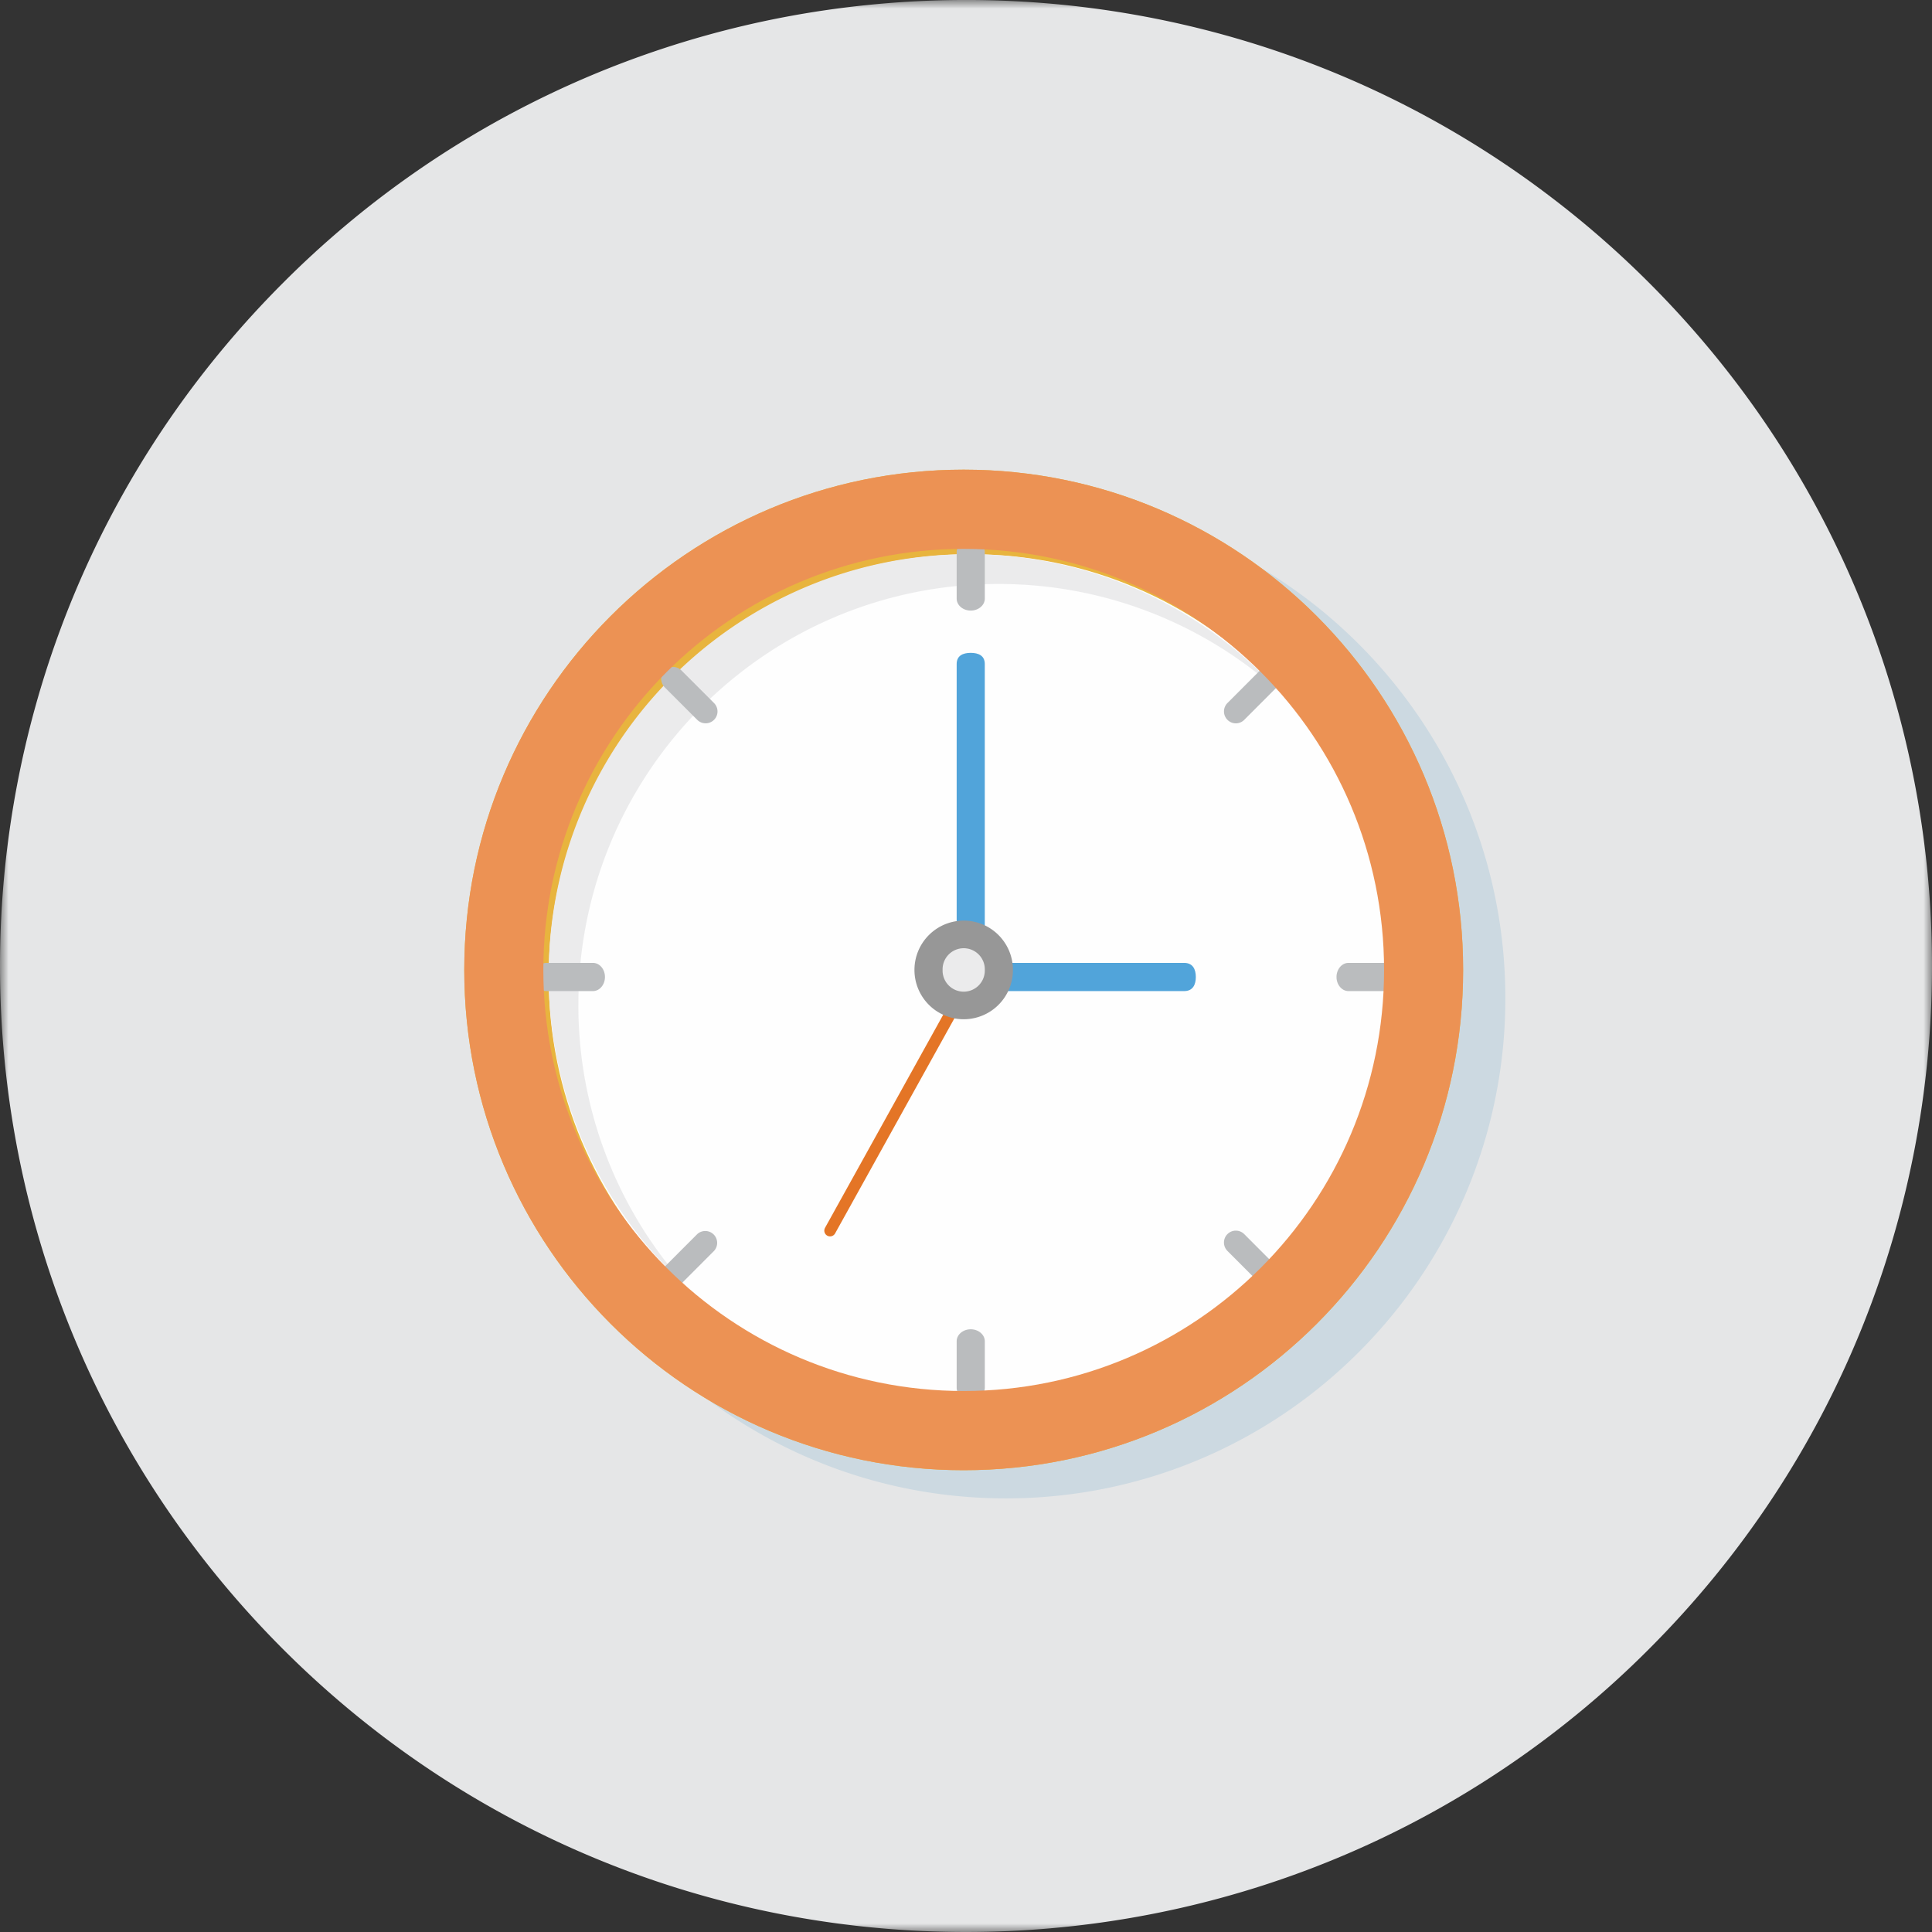
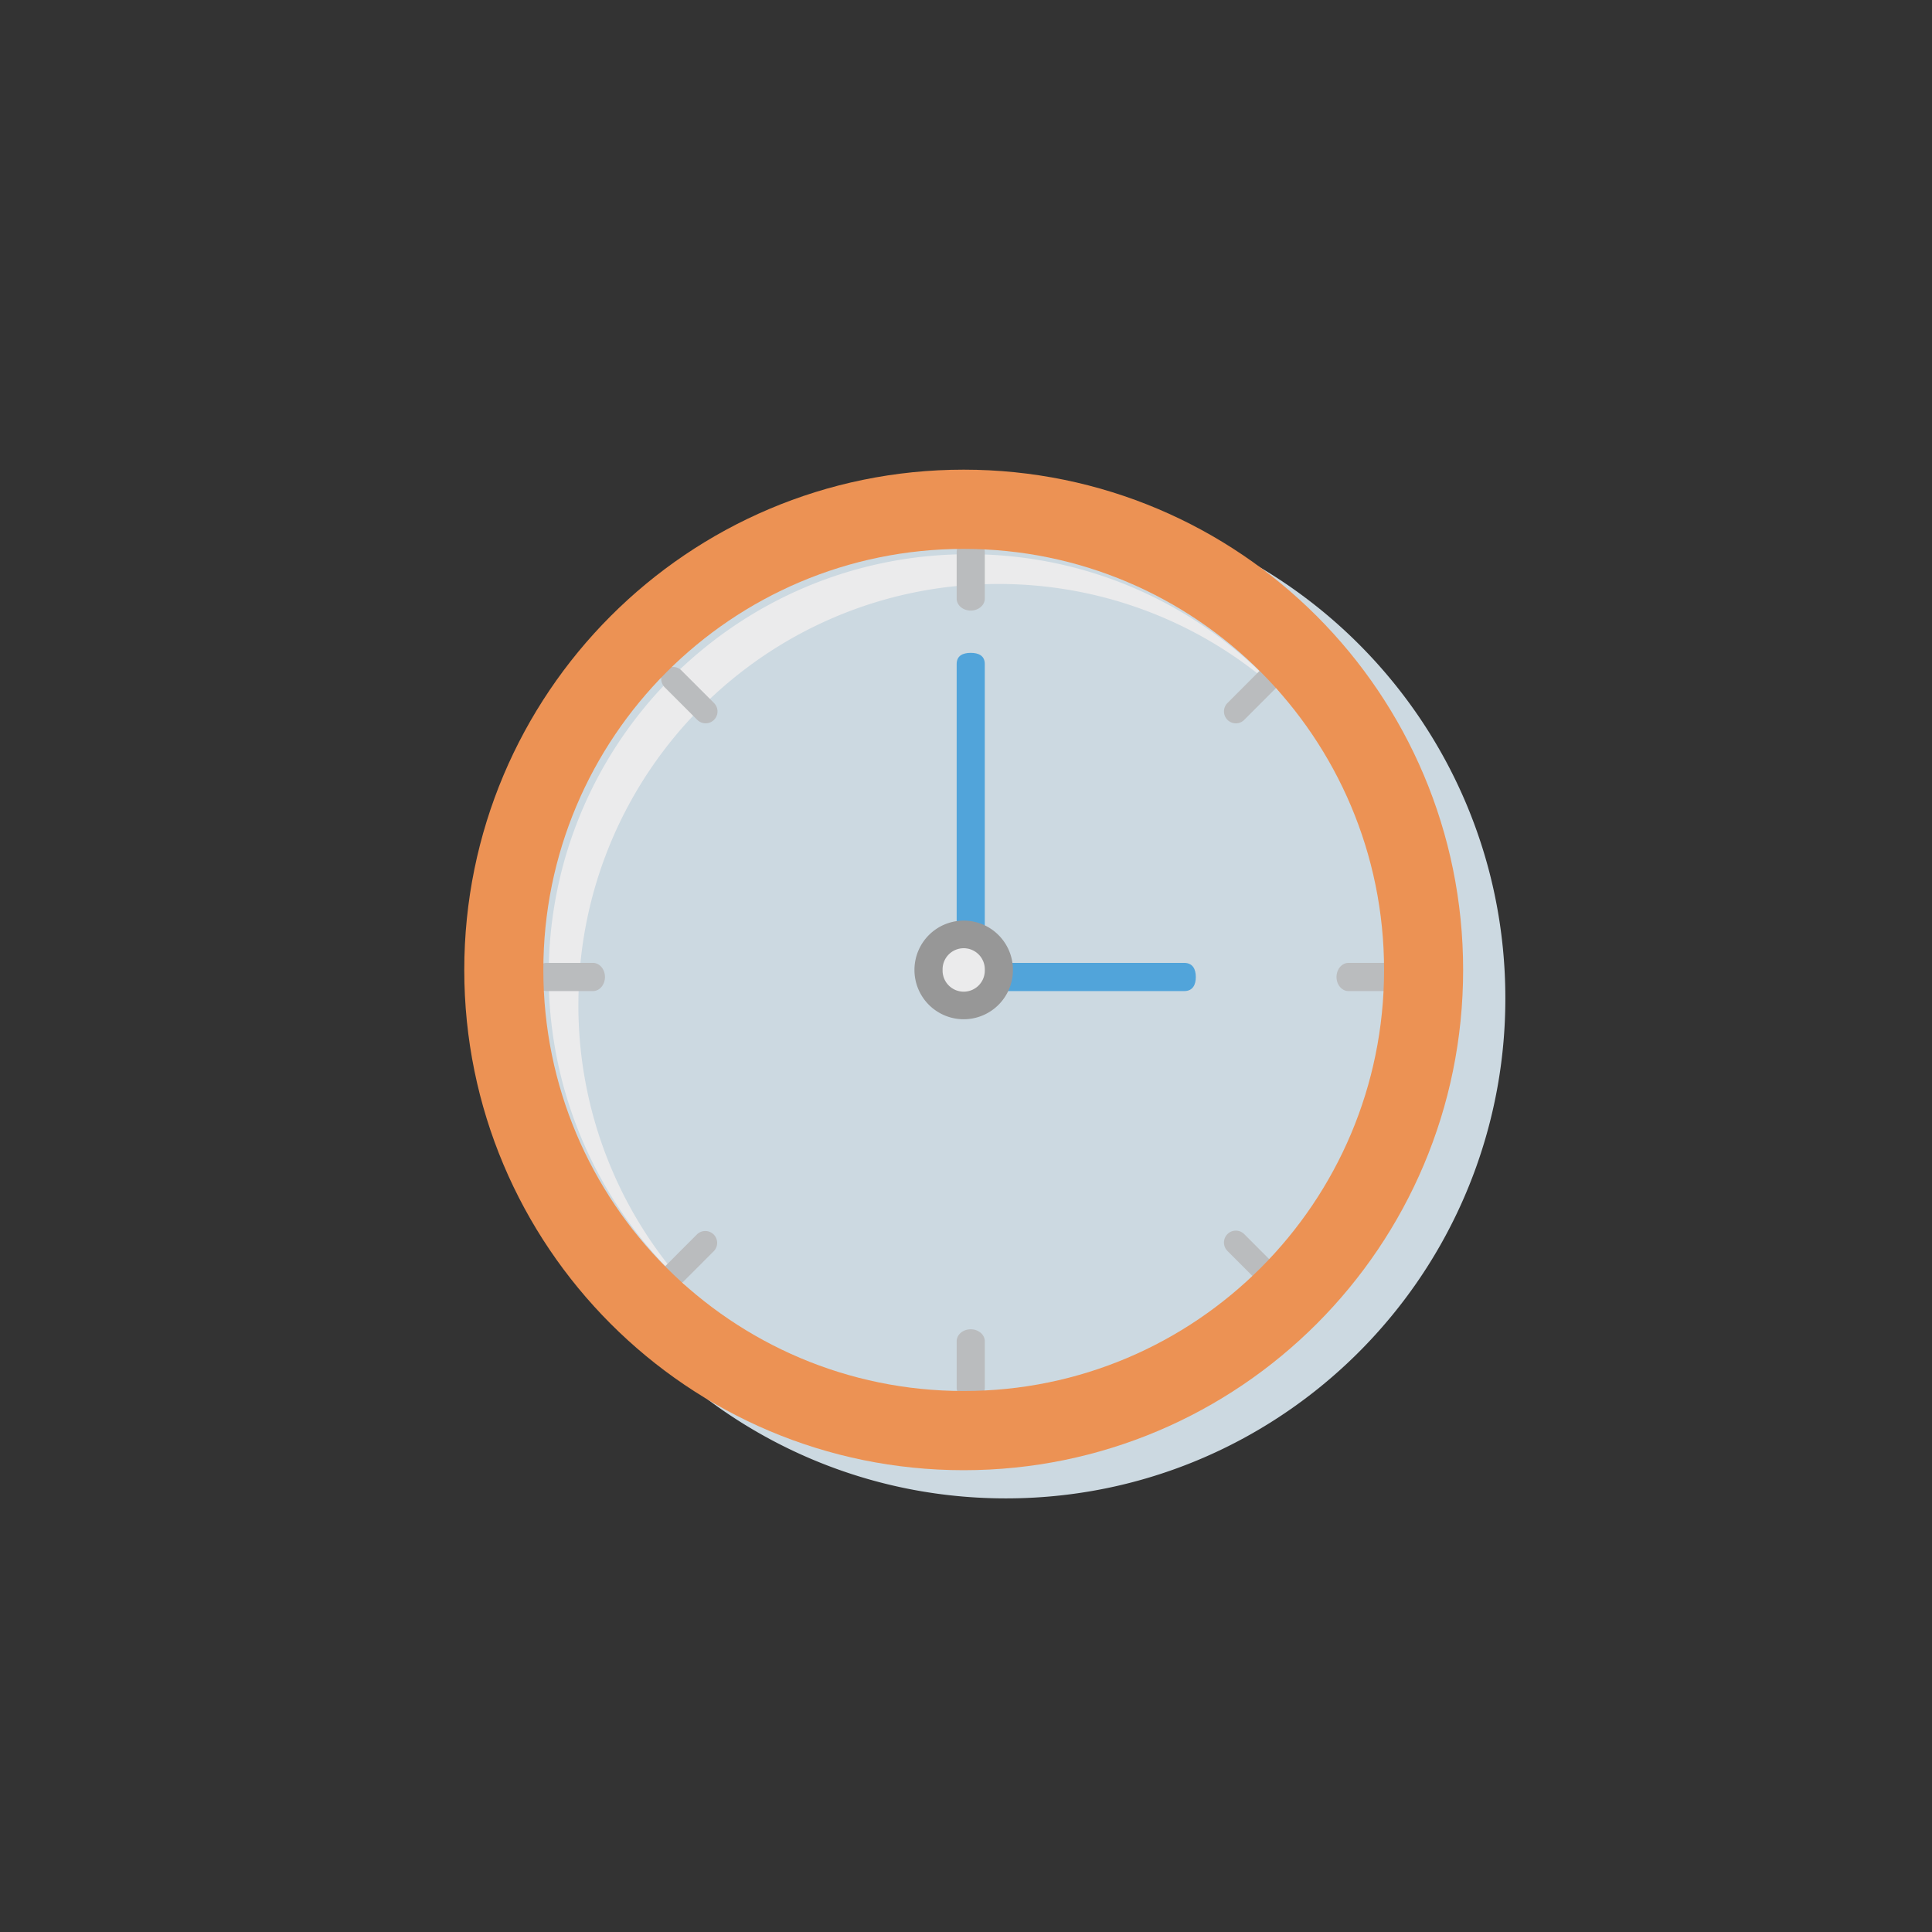
<svg xmlns="http://www.w3.org/2000/svg" xmlns:xlink="http://www.w3.org/1999/xlink" width="112" height="112">
  <rect width="100%" height="100%" fill="#333333" stroke="none" />
  <defs>
-     <path id="a" d="M0 0h112v112H0z" />
-   </defs>
+     </defs>
  <g fill="none" fill-rule="evenodd">
    <g transform="translate(-584 -2572)">
      <g transform="translate(584 2572)">
        <g>
          <mask id="b" fill="#fff">
            <use xlink:href="#a" />
          </mask>
          <path fill="#E5E6E7" fill-rule="nonzero" d="M90.063 11.54a55.803 55.803 0 0 1 5.537 4.854c21.867 21.867 21.867 57.33 0 79.196a55.604 55.604 0 0 1-4.13 3.748C69.473 117.386 36.944 116.14 16.404 95.6 3.984 83.17-1.392 66.368.306 50.15 1.602 37.816 6.958 25.85 16.414 16.393A55.773 55.773 0 0 1 50.15.305C64.067-1.152 78.417 2.597 90.063 11.54" mask="url(#b)" />
        </g>
        <path fill="#CCD9E1" fill-rule="nonzero" d="M58.313 28.86c-15.99 0-28.952 12.985-28.952 29.002a28.914 28.914 0 0 0 6.611 18.448c5.31 6.445 13.347 10.553 22.34 10.553 8.996 0 17.032-4.108 22.342-10.553a28.914 28.914 0 0 0 6.612-18.448c0-16.017-12.963-29.001-28.953-29.001" />
-         <path fill="#E8B43E" fill-rule="nonzero" d="M26.914 56.229c0 16.017 12.962 29 28.952 29 15.99 0 28.953-12.983 28.953-29 0-16.018-12.963-29.002-28.953-29.002S26.914 40.211 26.914 56.229" />
-         <path fill="#FEFEFE" fill-rule="nonzero" d="M31.807 56.637c0 13.534 10.954 24.508 24.467 24.508 13.513 0 24.467-10.974 24.467-24.508 0-13.535-10.954-24.508-24.467-24.508-13.513 0-24.467 10.973-24.467 24.508" />
        <path fill="#EBEBEC" fill-rule="nonzero" d="M33.53 58.246c0-13.47 10.901-24.392 24.35-24.392a24.239 24.239 0 0 1 16.337 6.304c-4.455-4.93-10.896-8.03-18.059-8.03-13.45 0-24.35 10.922-24.35 24.394a24.345 24.345 0 0 0 8.015 18.087 24.32 24.32 0 0 1-6.294-16.363" />
        <path fill="#BABCBE" fill-rule="nonzero" d="M56.274 31.312c.45 0 .816.311.816.696v2.693c0 .384-.367.695-.816.695-.45 0-.815-.311-.815-.695v-2.693c0-.385.365-.696.815-.696M56.274 77.06c.45 0 .816.311.816.697v2.693c0 .384-.367.695-.816.695-.45 0-.815-.31-.815-.695v-2.693c0-.386.365-.697.815-.697M31.687 55.82h2.688c.384 0 .695.366.695.817 0 .45-.311.817-.695.817h-2.688c-.383 0-.695-.366-.695-.817 0-.451.312-.817.695-.817M78.173 55.82h2.69c.383 0 .694.366.694.817 0 .45-.31.817-.694.817h-2.69c-.383 0-.694-.366-.694-.817 0-.451.311-.817.694-.817M39.506 38.867l1.886 1.888a.688.688 0 1 1-.972.975l-1.887-1.888a.69.69 0 0 1 0-.975.685.685 0 0 1 .973 0M72.13 71.543l1.885 1.89a.69.69 0 0 1-.487 1.176.68.68 0 0 1-.486-.202l-1.886-1.889a.69.69 0 0 1 0-.975.687.687 0 0 1 .973 0M40.42 71.543a.689.689 0 0 1 .972.975l-1.886 1.89a.684.684 0 0 1-.973 0 .69.69 0 0 1 0-.976l1.887-1.889ZM73.042 38.867a.685.685 0 0 1 .973 0 .69.69 0 0 1 0 .975L72.13 41.73a.684.684 0 0 1-.973 0 .69.69 0 0 1 0-.975l1.886-1.888Z" />
        <path fill="#51A4DA" fill-rule="nonzero" d="M56.274 37.847c-.45 0-.815.16-.815.645V55.82h1.63V38.492c0-.484-.365-.645-.815-.645M69.323 56.637c0-.451-.177-.817-.673-.817H57.905v1.634H68.65c.496 0 .673-.366.673-.817" />
        <path fill="#EC9254" fill-rule="nonzero" d="M55.866 80.638c13.458 0 24.37-10.929 24.37-24.41 0-13.48-10.912-24.408-24.37-24.408S31.498 42.748 31.498 56.229c0 13.48 10.91 24.409 24.368 24.409m0-53.411c15.99 0 28.953 12.984 28.953 29.002 0 16.017-12.963 29-28.953 29s-28.952-12.983-28.952-29c0-16.018 12.962-29.002 28.952-29.002" />
-         <path stroke="#E47526" stroke-linecap="round" stroke-linejoin="round" stroke-width=".668" d="m56.274 56.637-8.155 14.704" />
        <path fill="#979797" fill-rule="nonzero" d="M53.012 56.229a2.856 2.856 0 0 0 2.855 2.858 2.856 2.856 0 0 0 2.854-2.858c0-1.58-1.278-2.86-2.854-2.86a2.857 2.857 0 0 0-2.855 2.86" />
        <path fill="#EBEBEC" fill-rule="nonzero" d="M54.643 56.229a1.224 1.224 0 1 0 2.447 0 1.224 1.224 0 1 0-2.447 0" />
      </g>
    </g>
  </g>
</svg>